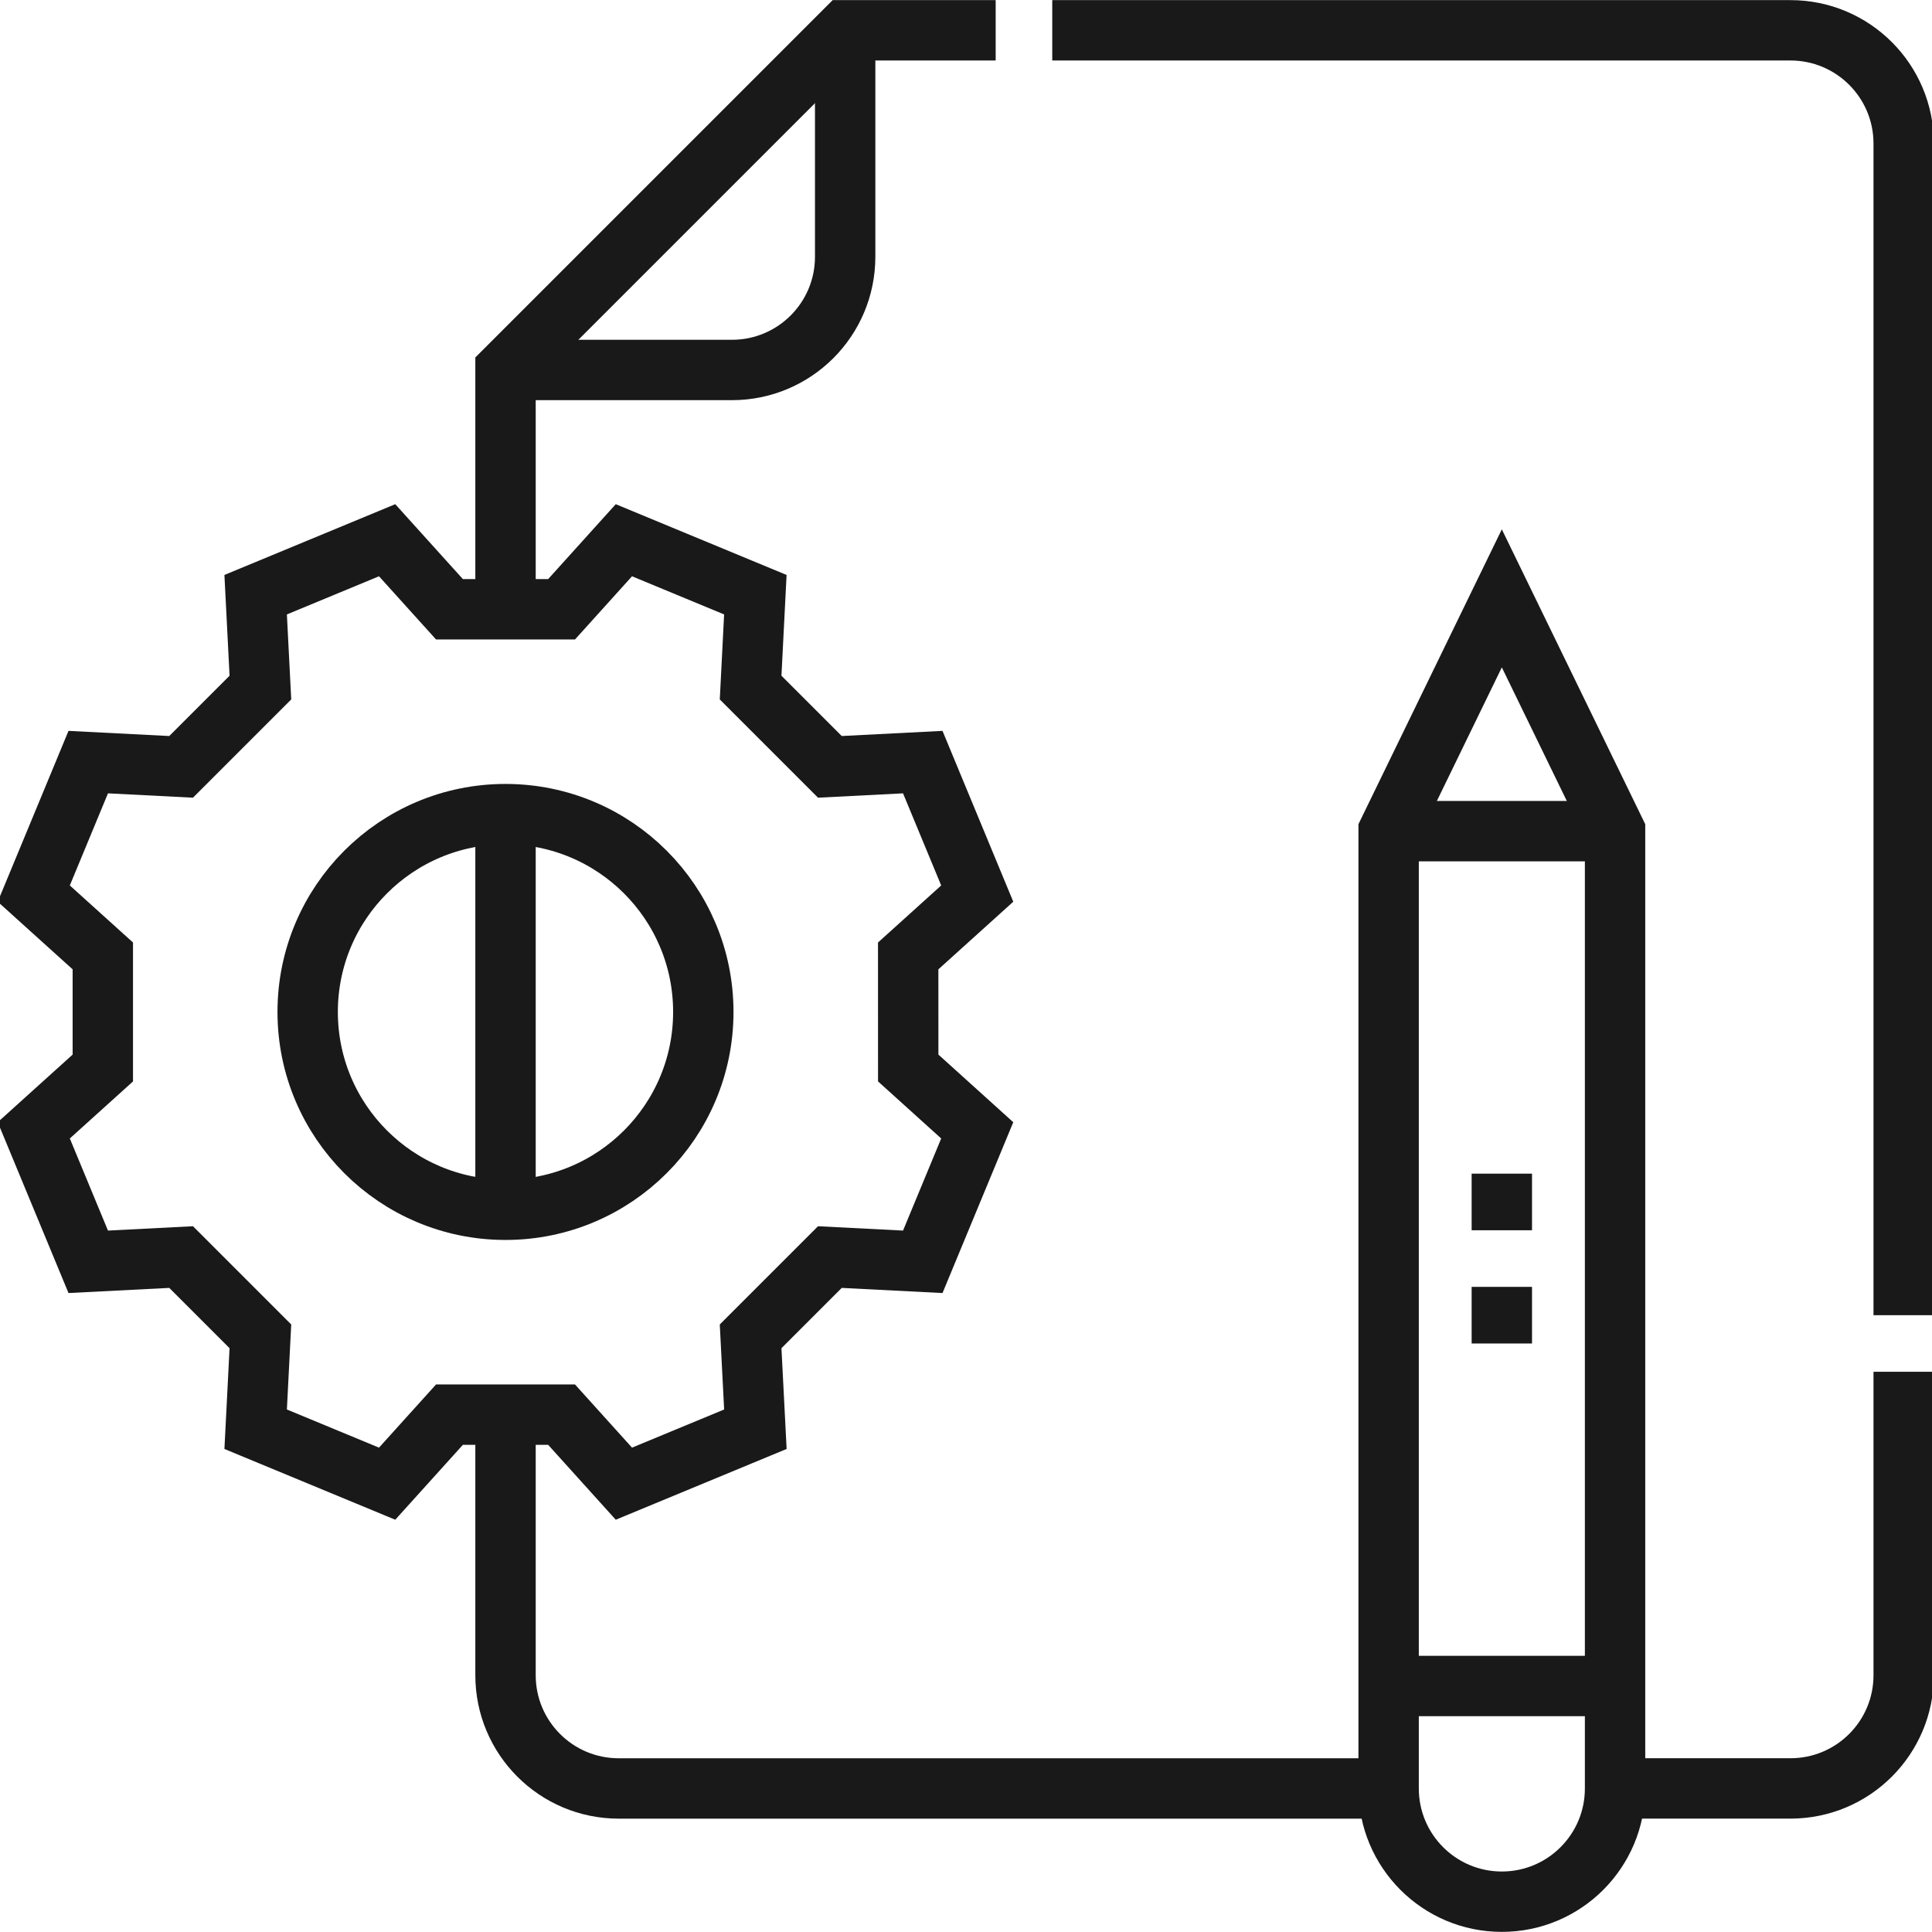
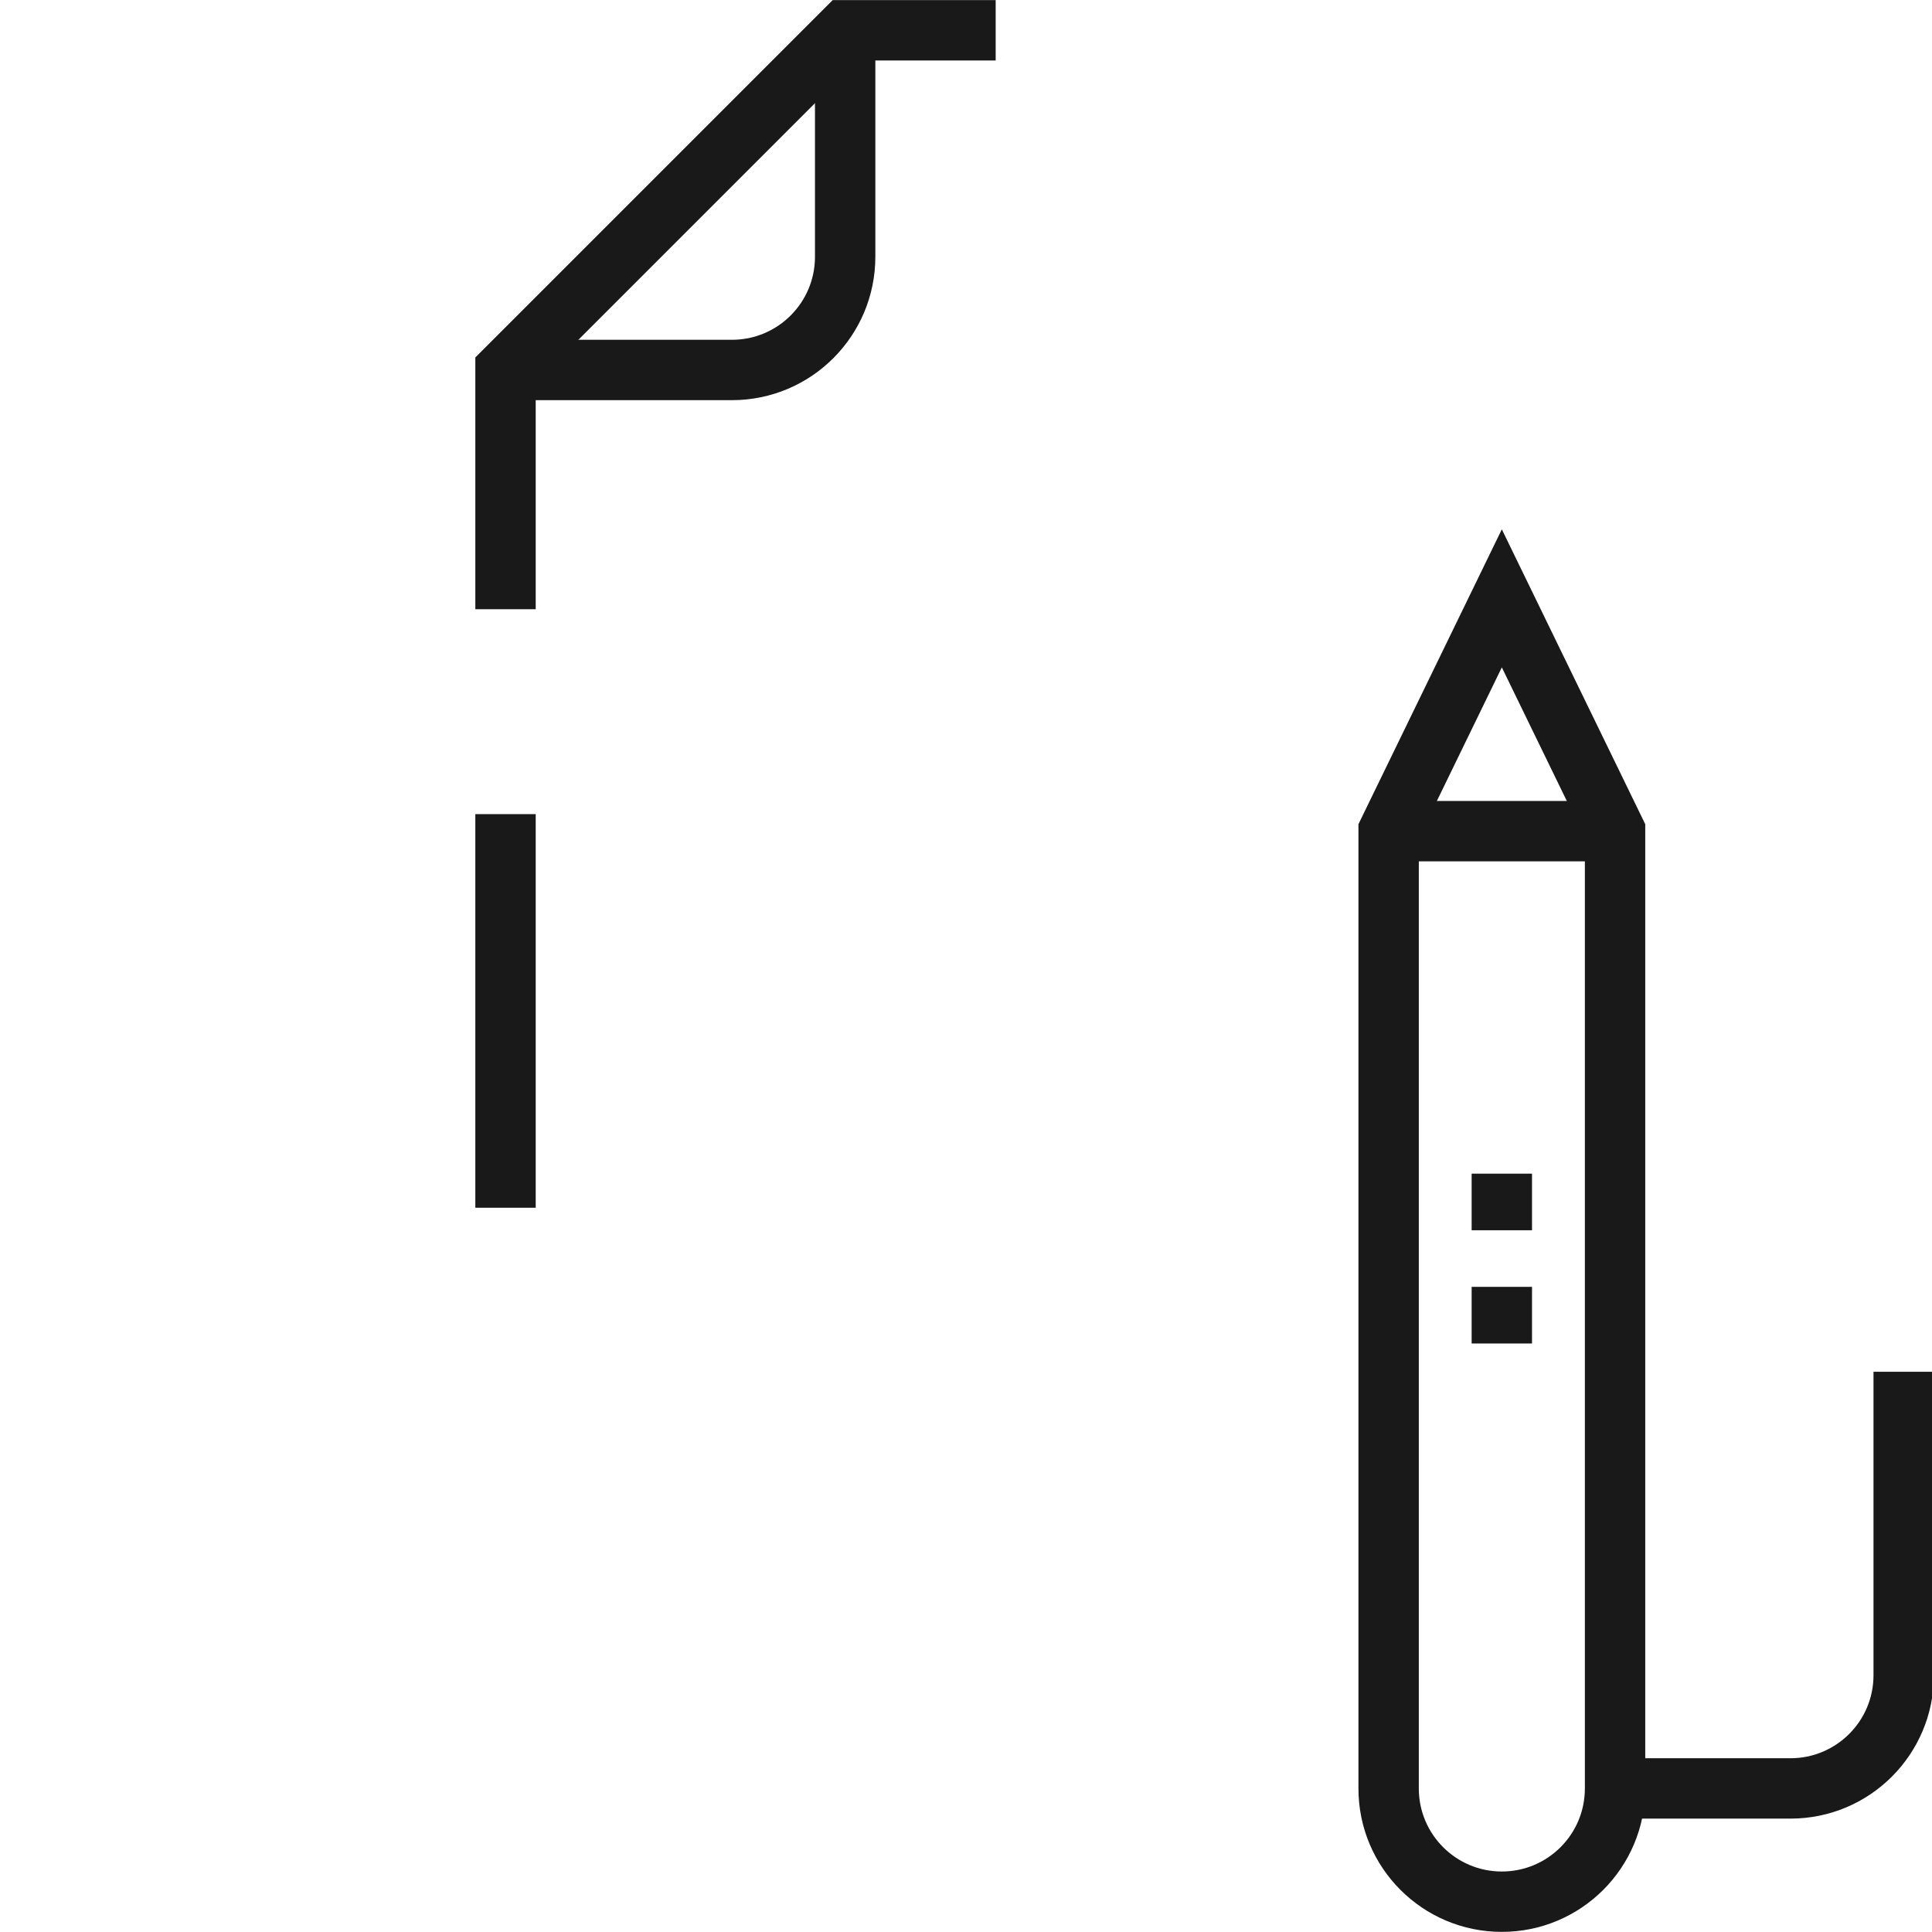
<svg xmlns="http://www.w3.org/2000/svg" width="64" height="64" viewBox="0 0 64 64" fill="none">
-   <path d="M30.085 31.666L32.372 29.601C31.471 27.426 31.469 27.421 30.568 25.246L27.491 25.403C26.443 24.354 25.913 23.825 24.865 22.777L25.022 19.7C22.847 18.799 22.842 18.797 20.667 17.896L18.603 20.183H14.889L12.824 17.896C10.649 18.797 10.644 18.799 8.469 19.7L8.626 22.777C7.578 23.825 7.048 24.355 6 25.403L2.923 25.246C2.022 27.421 2.02 27.426 1.119 29.601L3.406 31.666V35.379L1.119 37.444C2.02 39.618 2.022 39.624 2.923 41.799L6 41.642C7.048 42.69 7.578 43.22 8.626 44.268L8.469 47.345C10.644 48.245 10.649 48.248 12.824 49.149L14.889 46.862H18.603L20.667 49.149C22.842 48.248 22.848 48.245 25.023 47.345L24.865 44.268C25.914 43.22 26.443 42.69 27.491 41.642L30.568 41.799C31.469 39.624 31.471 39.618 32.372 37.444L30.086 35.379L30.085 31.666Z" stroke="#191919" stroke-width="2" stroke-miterlimit="10" />
-   <path d="M16.745 40.075C20.364 40.075 23.298 37.141 23.298 33.522C23.298 29.903 20.364 26.969 16.745 26.969C13.126 26.969 10.192 29.903 10.192 33.522C10.192 37.141 13.126 40.075 16.745 40.075Z" stroke="#191919" stroke-width="2" stroke-miterlimit="10" />
  <path d="M46 27.533L49.75 19.821L53.501 27.533V59.245C53.501 61.317 51.822 62.996 49.75 62.996C47.679 62.996 46 61.317 46 59.245V27.533Z" stroke="#191919" stroke-width="2" stroke-miterlimit="10" />
  <path d="M46 27.533H53.501" stroke="#191919" stroke-width="2" stroke-miterlimit="10" />
-   <path d="M53.501 55.851H46" stroke="#191919" stroke-width="2" stroke-miterlimit="10" />
  <path d="M63.062 45.442V55.494C63.062 57.566 61.383 59.244 59.312 59.244L54 59.244" stroke="#191919" stroke-width="2" stroke-miterlimit="10" />
-   <path d="M34.857 1.004H59.312C61.383 1.004 63.062 2.683 63.062 4.755V43.567" stroke="#191919" stroke-width="2" stroke-miterlimit="10" />
  <path d="M16.746 20.182V12.255L27.997 1.004H32.983" stroke="#191919" stroke-width="2" stroke-miterlimit="10" />
-   <path d="M16.746 46.862V55.494C16.746 57.566 18.425 59.245 20.496 59.245H46" stroke="#191919" stroke-width="2" stroke-miterlimit="10" />
  <path d="M27.997 1.005V8.506C27.997 10.577 26.318 12.256 24.247 12.256H16.746" stroke="#191919" stroke-width="2" stroke-miterlimit="10" />
  <path d="M49.75 44.505V42.629" stroke="#191919" stroke-width="2" stroke-miterlimit="10" />
  <path d="M49.75 40.754V38.879" stroke="#191919" stroke-width="2" stroke-miterlimit="10" />
  <path d="M16.746 26.969V40.008" stroke="#191919" stroke-width="2" stroke-miterlimit="10" />
</svg>